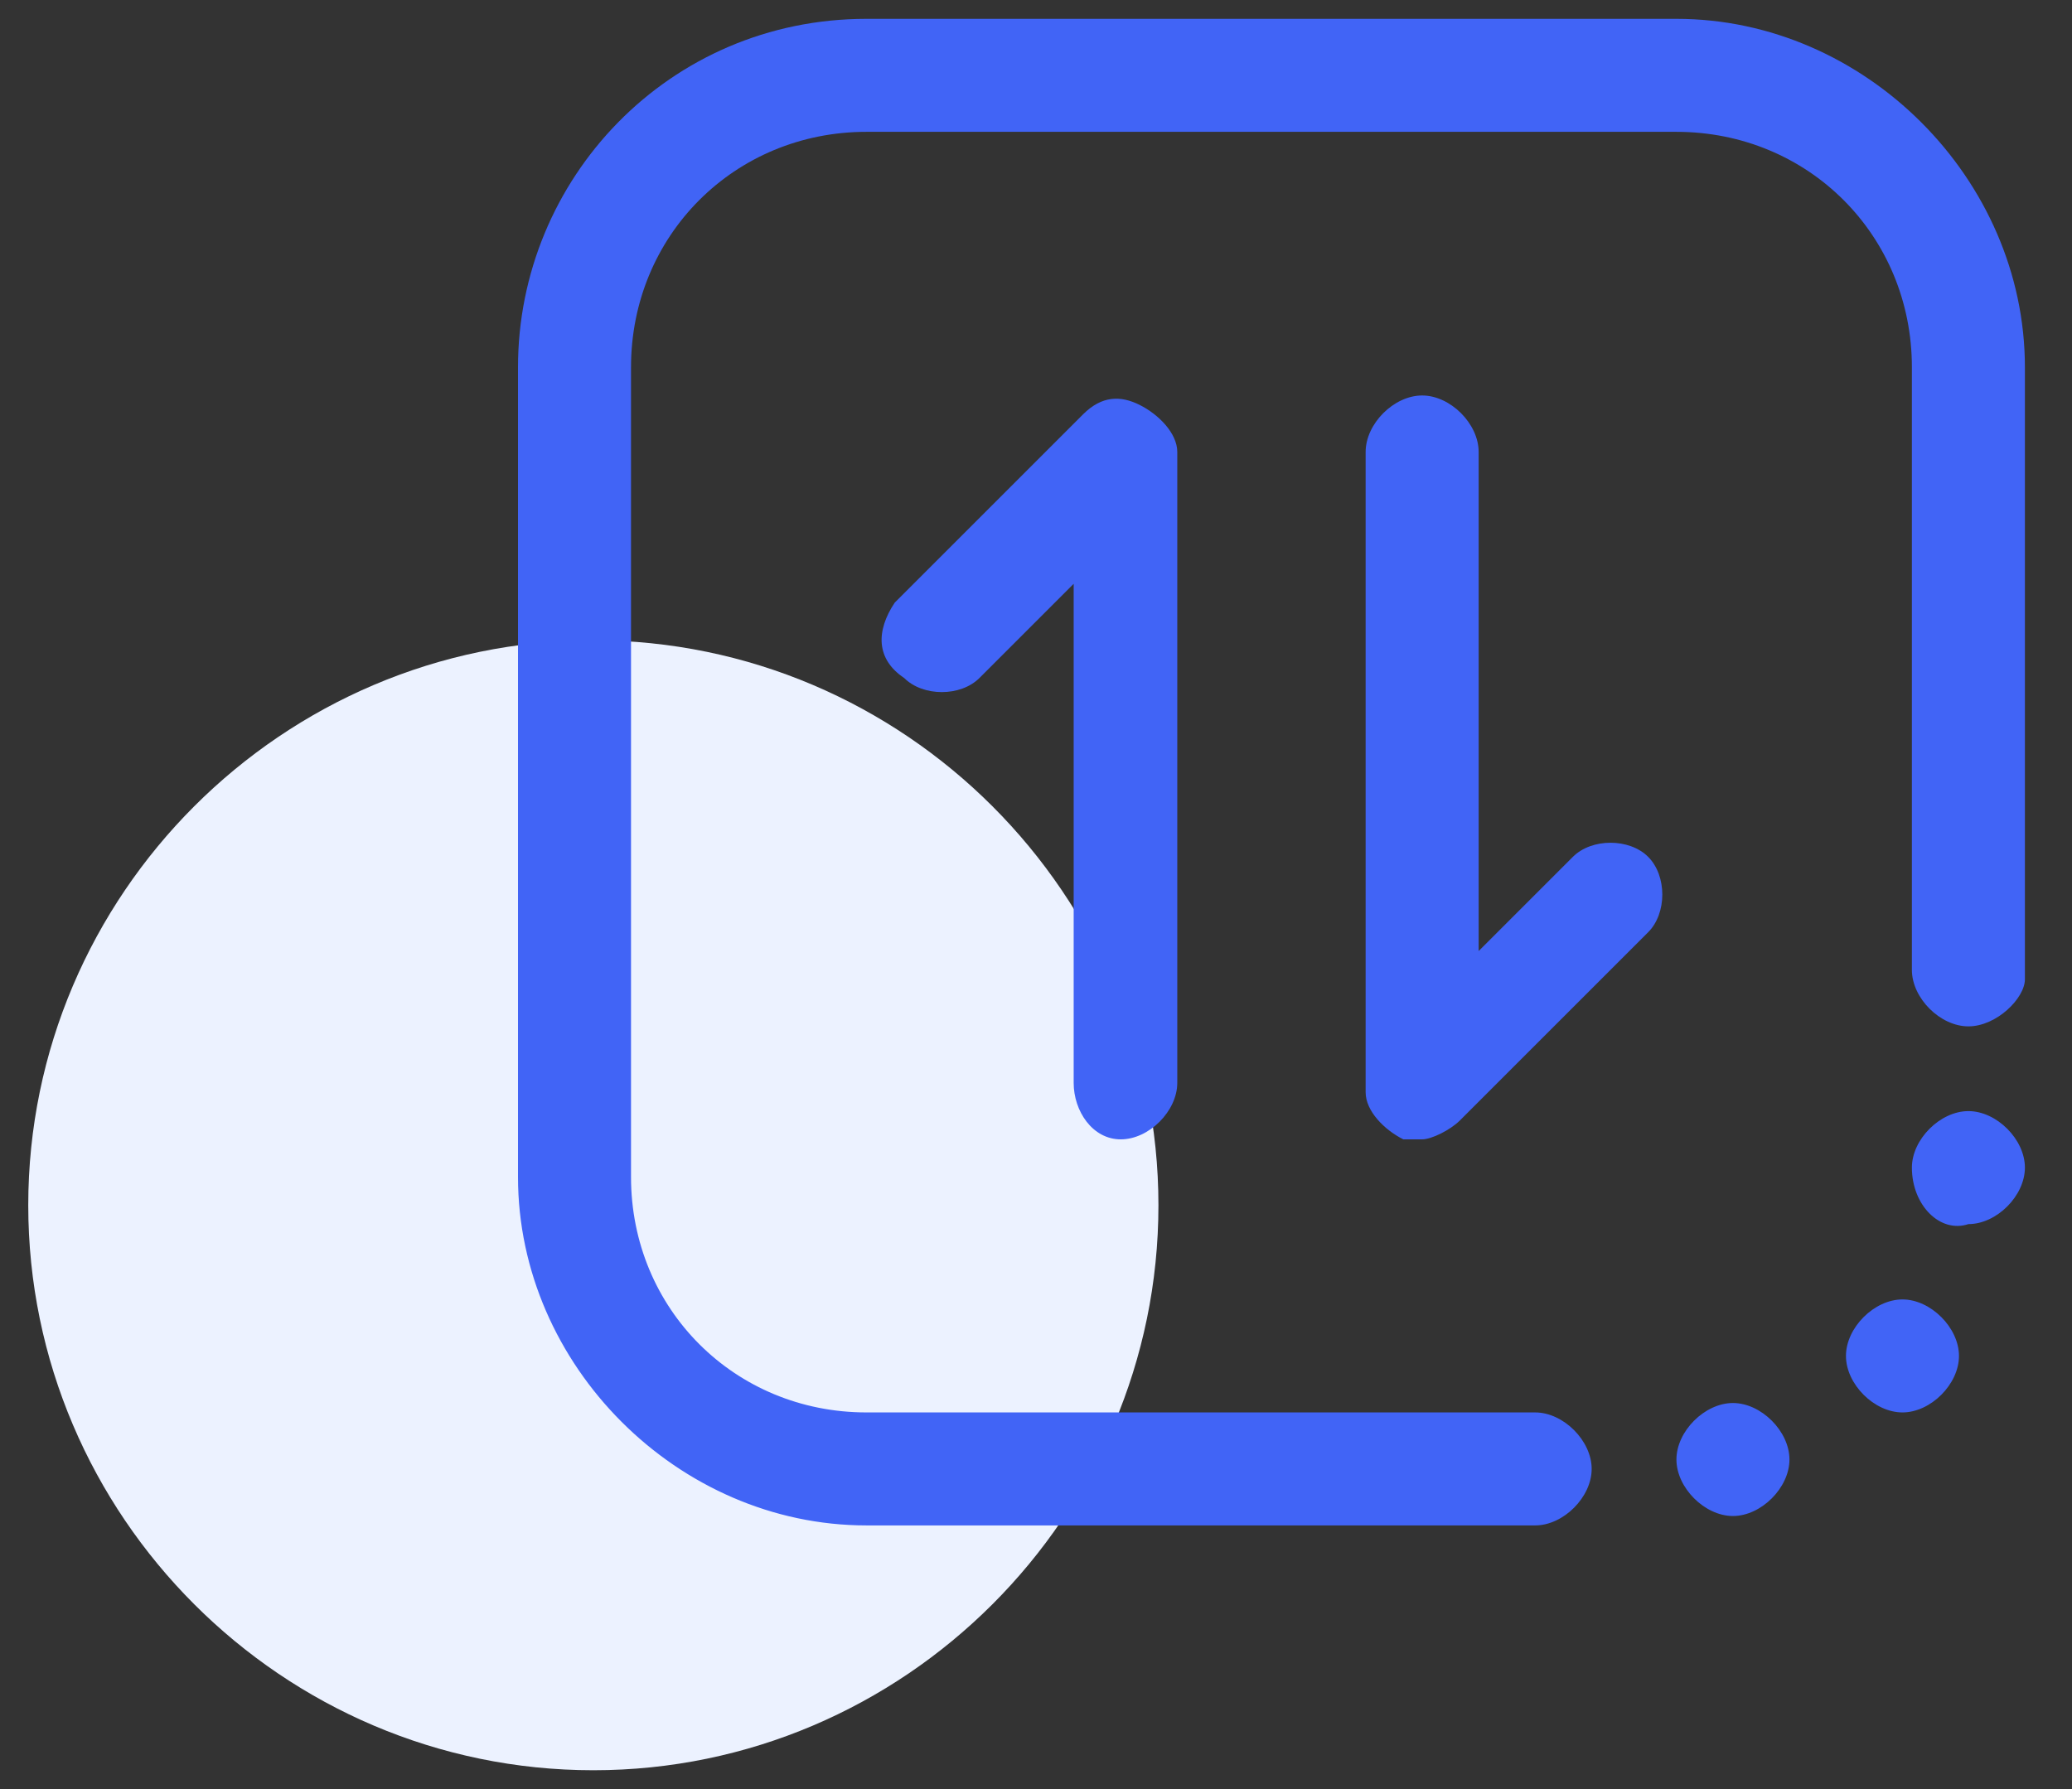
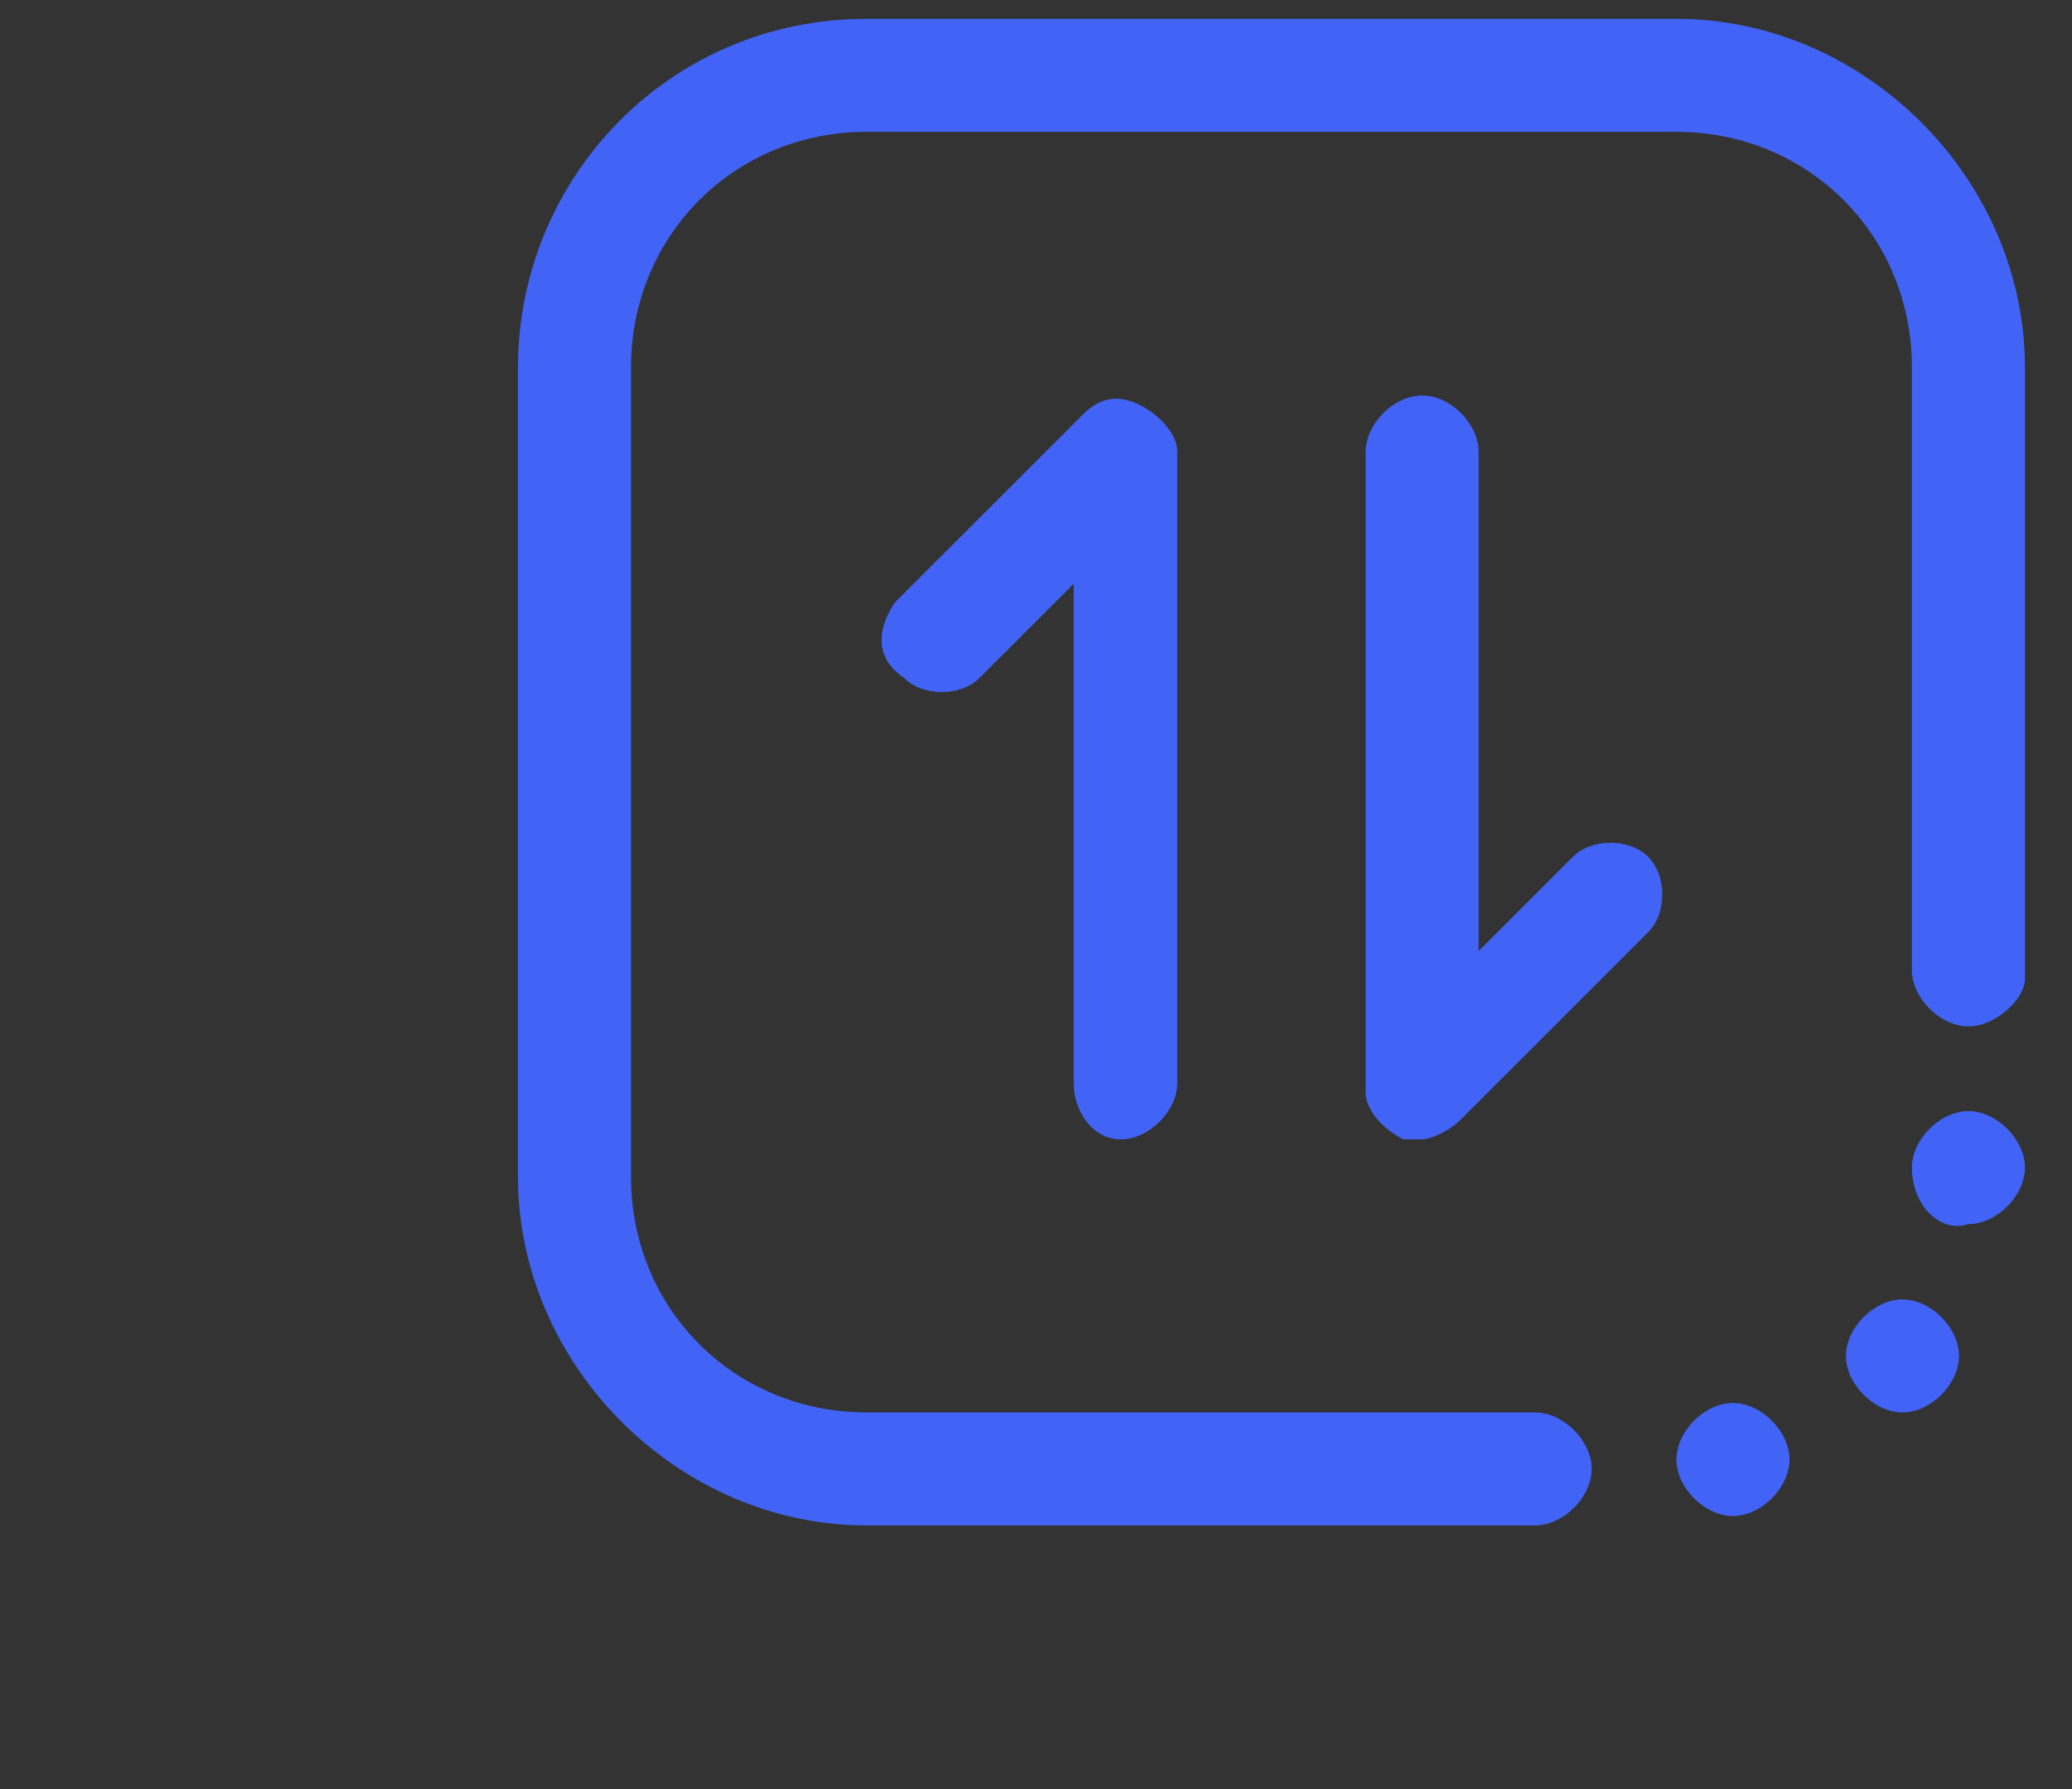
<svg xmlns="http://www.w3.org/2000/svg" version="1.1" id="图层_1" x="0px" y="0px" viewBox="0 0 22 19" style="enable-background:new 0 0 22 19;" xml:space="preserve">
  <rect x="0" y="0" width="22" height="19" fill="#333333" stroke="none" />
  <style type="text/css">
	.st0{fill-rule:evenodd;clip-rule:evenodd;fill:#ECF2FF;}
	.st1{fill-rule:evenodd;clip-rule:evenodd;fill:#4164F6;}
</style>
-   <path class="st0" d="M6.3,6.8c3.3,0,6,2.7,6,6s-2.7,6-6,6s-6-2.7-6-6S3,6.8,6.3,6.8z" />
  <path class="st1" d="M11.4,11.5V6.2l-1,1c-0.2,0.2-0.6,0.2-0.8,0C9.3,7,9.3,6.7,9.5,6.4l2-2c0.2-0.2,0.4-0.2,0.6-0.1  c0.2,0.1,0.4,0.3,0.4,0.5v6.7c0,0.3-0.3,0.6-0.6,0.6S11.4,11.8,11.4,11.5z M20.9,10.9c-0.3,0-0.6-0.3-0.6-0.6V3.9  c0-1.4-1.1-2.5-2.5-2.5H9.2c-1.4,0-2.5,1.1-2.5,2.5v8.6c0,1.4,1.1,2.5,2.5,2.5h7.1c0.3,0,0.6,0.3,0.6,0.6s-0.3,0.6-0.6,0.6H9.2  c-2,0-3.7-1.7-3.7-3.7V3.9c0-2,1.6-3.7,3.7-3.7h8.6c2,0,3.7,1.7,3.7,3.7v6.5C21.5,10.6,21.2,10.9,20.9,10.9z M15.1,12.1  c-0.1,0-0.2,0-0.2,0c-0.2-0.1-0.4-0.3-0.4-0.5V4.8c0-0.3,0.3-0.6,0.6-0.6c0.3,0,0.6,0.3,0.6,0.6v5.3l1-1c0.2-0.2,0.6-0.2,0.8,0  c0.2,0.2,0.2,0.6,0,0.8l-2,2C15.4,12,15.2,12.1,15.1,12.1z M18.4,14.9c0.3,0,0.6,0.3,0.6,0.6c0,0.3-0.3,0.6-0.6,0.6  s-0.6-0.3-0.6-0.6C17.8,15.2,18.1,14.9,18.4,14.9z M20.2,13.8c0.3,0,0.6,0.3,0.6,0.6c0,0.3-0.3,0.6-0.6,0.6c-0.3,0-0.6-0.3-0.6-0.6  C19.6,14.1,19.9,13.8,20.2,13.8z M20.3,12.4c0-0.3,0.3-0.6,0.6-0.6c0.3,0,0.6,0.3,0.6,0.6s-0.3,0.6-0.6,0.6  C20.6,13.1,20.3,12.8,20.3,12.4z" />
</svg>